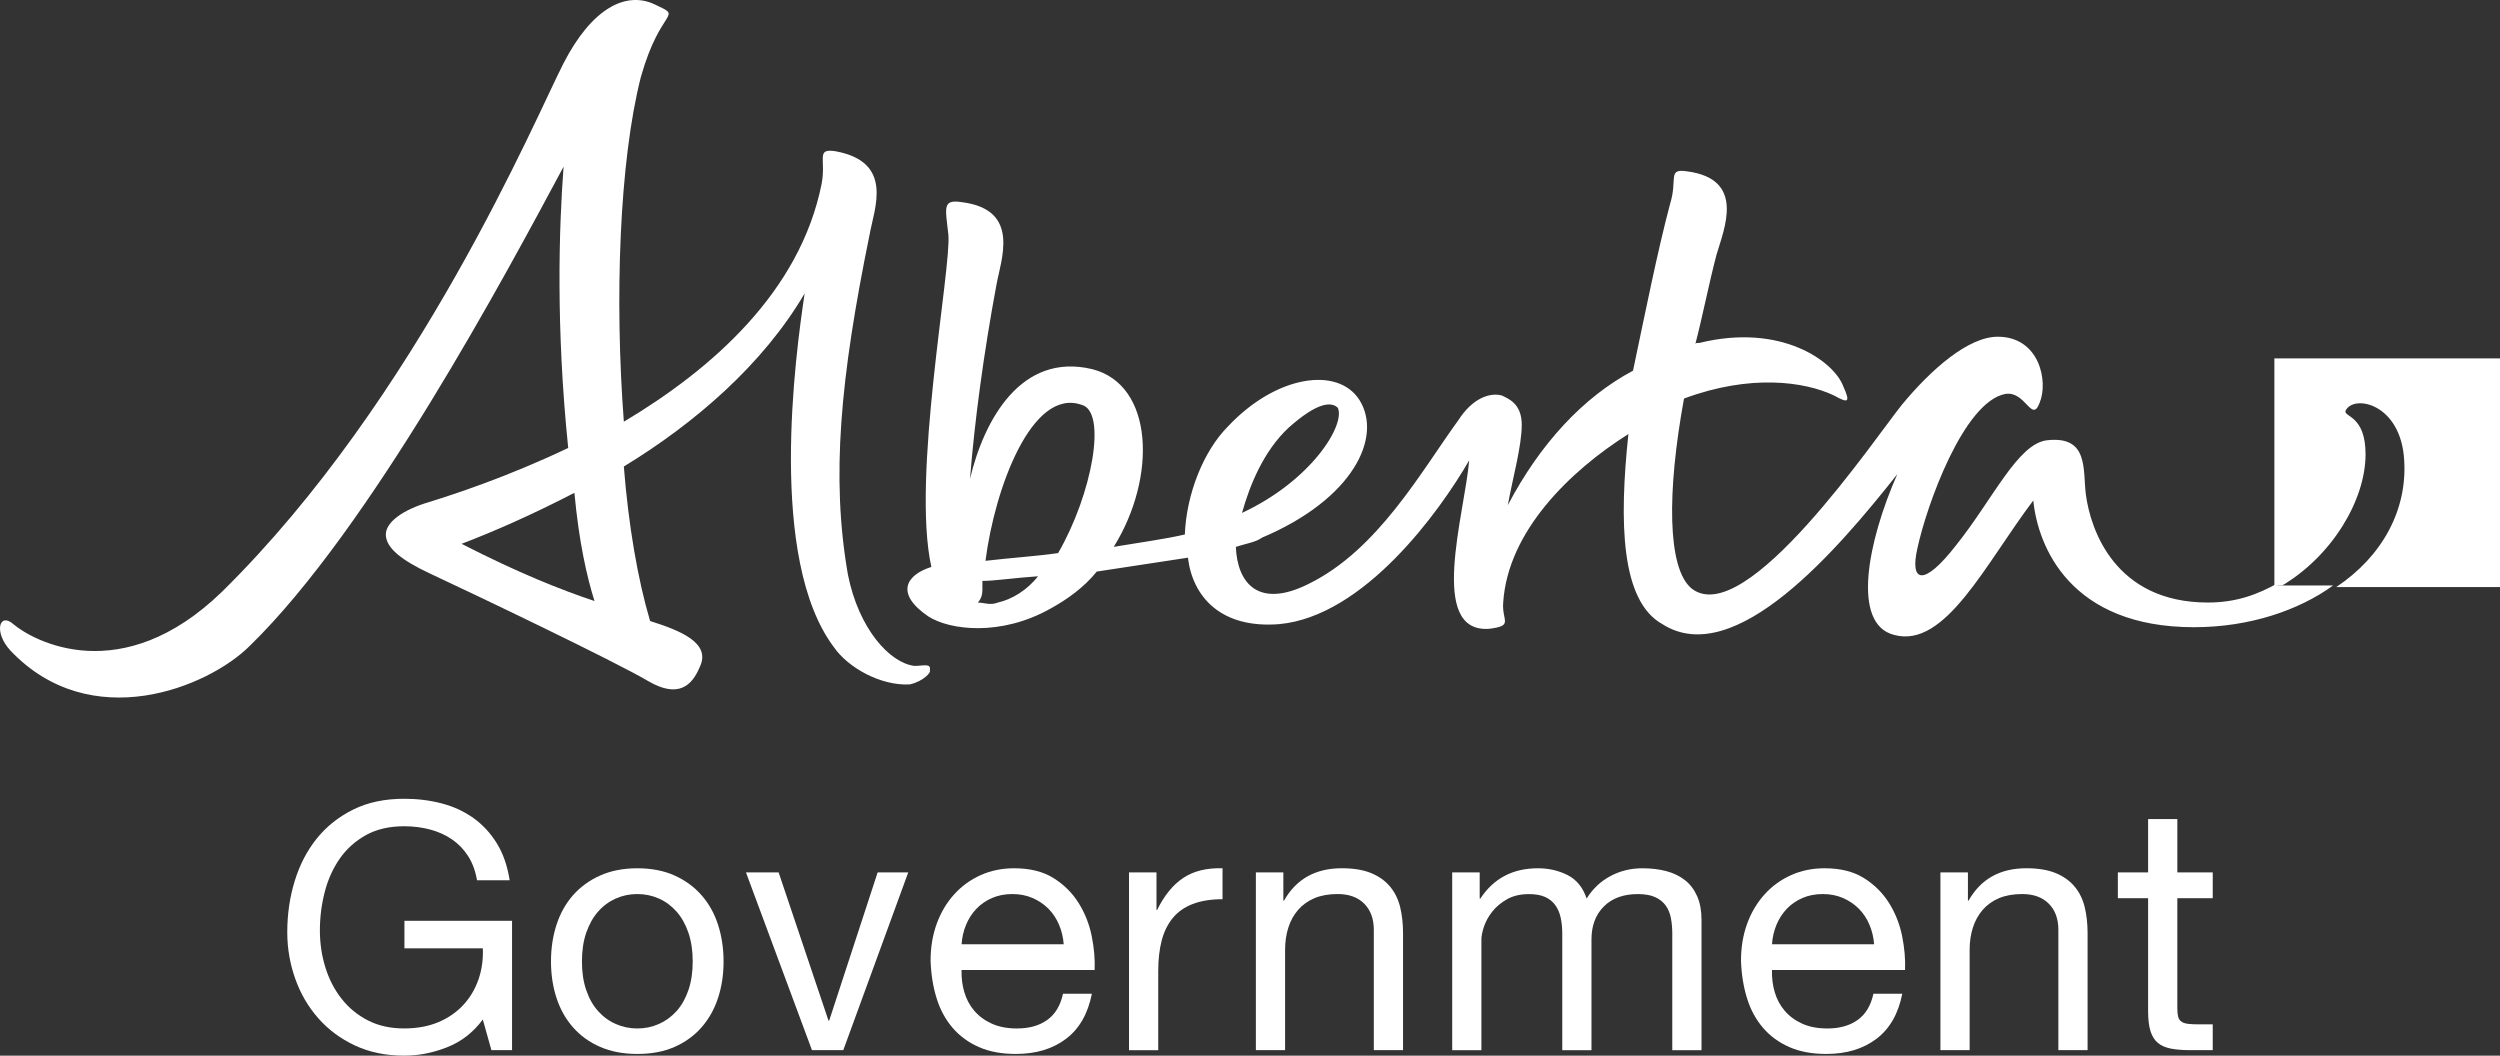
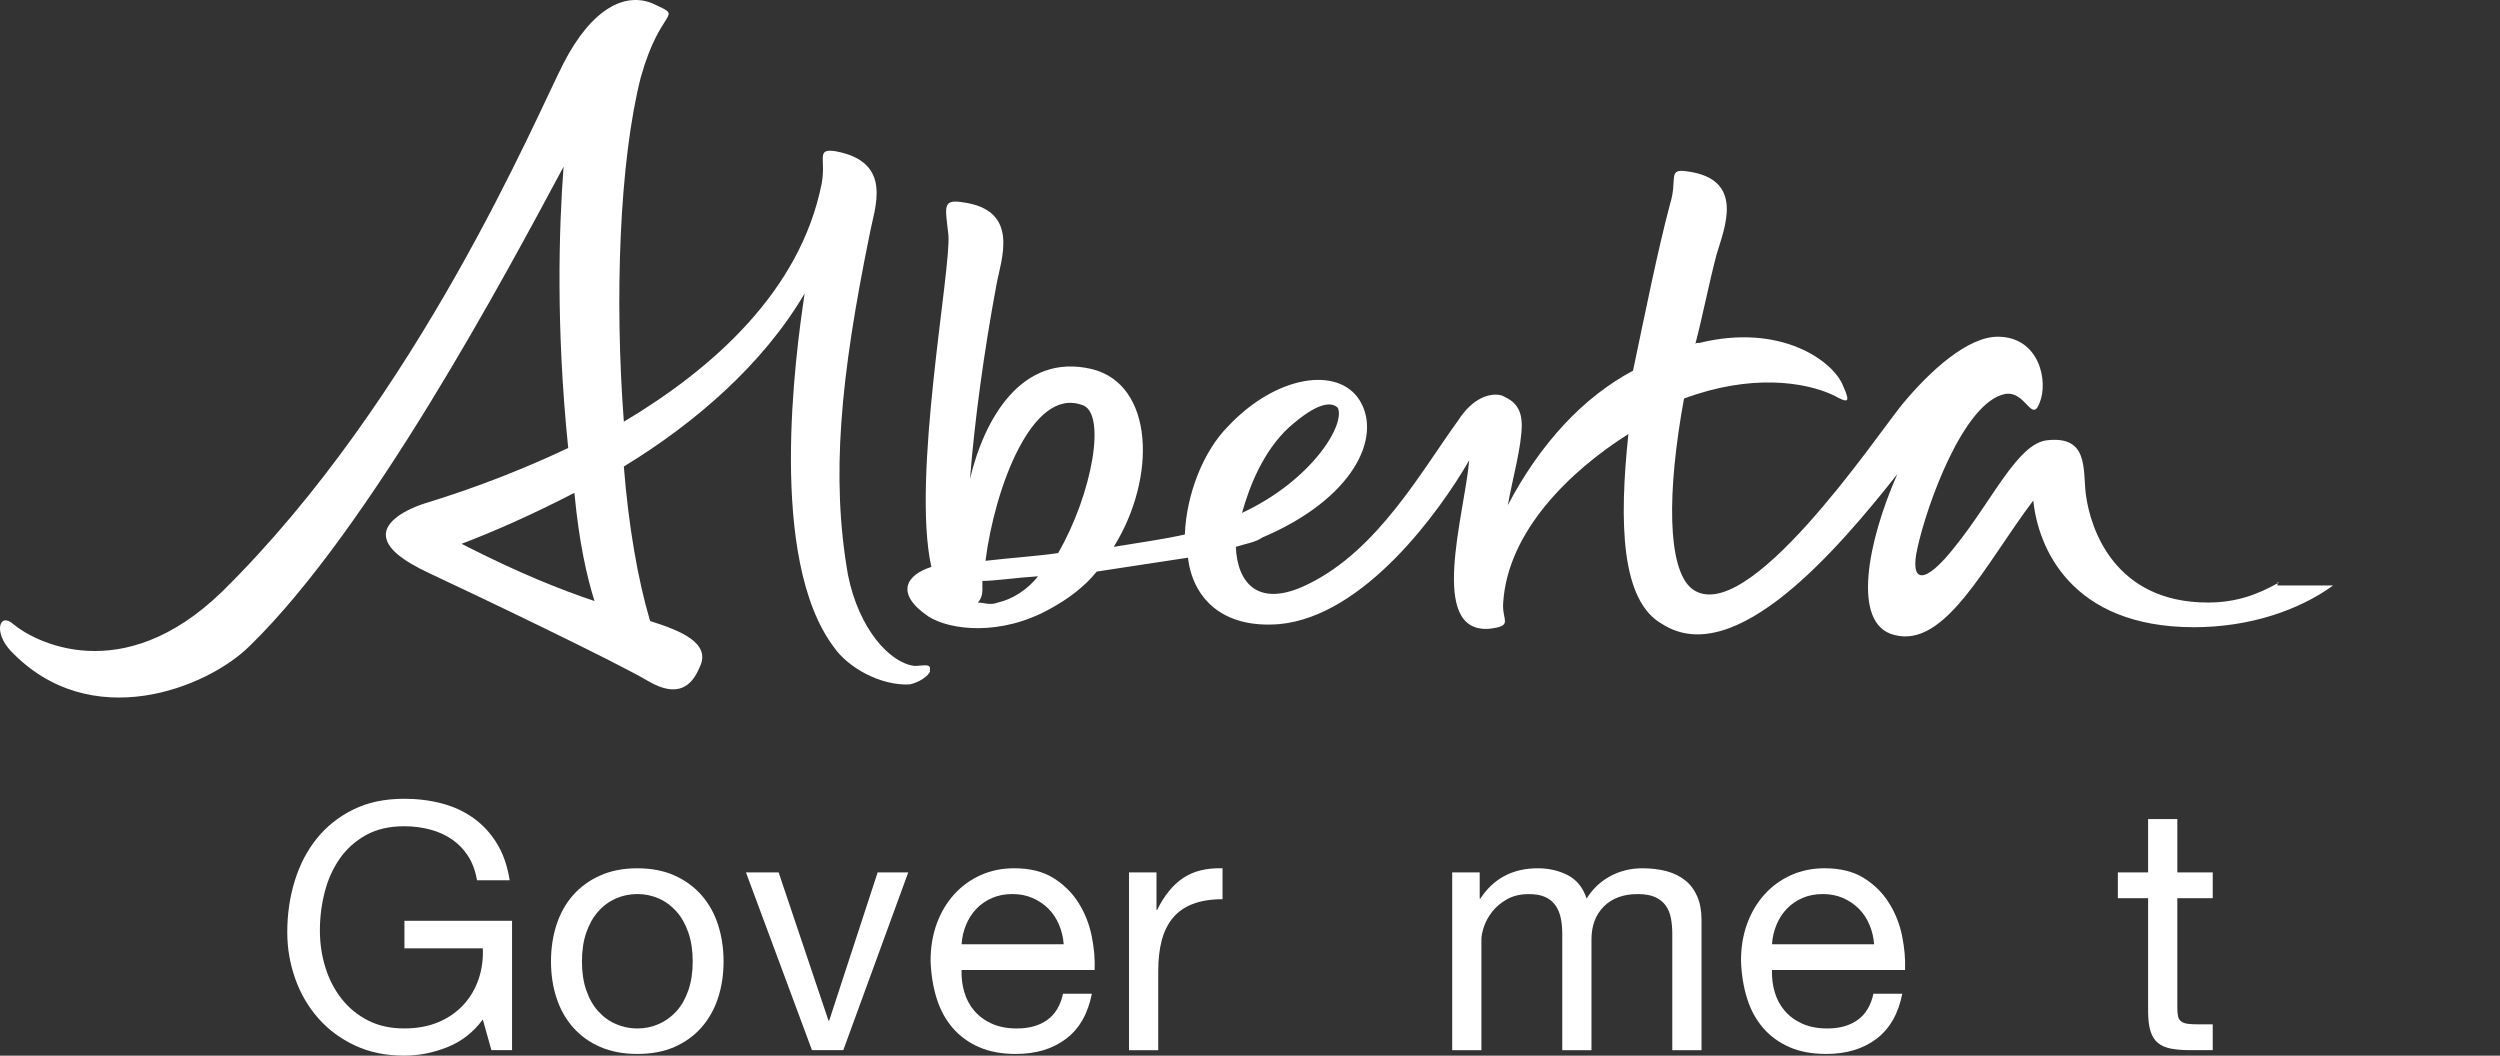
<svg xmlns="http://www.w3.org/2000/svg" xmlns:ns1="http://www.inkscape.org/namespaces/inkscape" xmlns:ns2="http://sodipodi.sourceforge.net/DTD/sodipodi-0.dtd" version="1.1" id="Layer_1" ns1:version="0.91 r13725" ns2:docname="AlbertaLogo.svg" x="0px" y="0px" width="319.92px" height="135.09px" viewBox="7.904 -0.001 319.92 135.09" enable-background="new 7.904 -0.001 319.92 135.09" xml:space="preserve">
  <rect x="7.904" y="-0.001" width="319.92" height="135.09" fill="#333333" stroke="none" />
  <ns2:namedview pagecolor="#ffffff" ns1:cy="44.632" guidetolerance="10" ns1:cx="358.57901" gridtolerance="10" objecttolerance="10" ns1:zoom="0.40576831" borderopacity="1" showgrid="false" bordercolor="#666666" id="namedview41" ns1:current-layer="Layer_1" ns1:window-y="-4" ns1:window-x="-4" ns1:window-height="987" ns1:window-width="1680" ns1:pageshadow="2" ns1:pageopacity="0" ns1:window-maximized="1">
	</ns2:namedview>
  <g>
-     <path id="path3" fill="#FFFFFF" d="M298.952,45.859V74.93h0.989c6.328-3.757,10.679-10.876,10.679-16.811   c0-4.943-2.769-4.747-2.571-5.536c0.988-2.177,7.119-0.99,7.515,6.327c0.396,6.326-2.771,12.263-8.702,16.218h20.963V45.858   L298.952,45.859L298.952,45.859z" />
    <g id="g5">
      <path id="path7" fill="#FFFFFF" d="M124.916,85.215c-3.164-0.396-7.12-4.747-8.504-11.669c-2.175-12.459-0.989-25.117,2.769-43.51    c0.593-3.361,3.165-9.295-4.351-10.682c-2.571-0.396-1.187,0.989-1.78,4.153c-2.769,13.845-14.041,23.732-25.314,30.457    c-1.187-15.624-0.593-33.226,2.176-44.104c2.571-9.098,5.537-7.516,1.78-9.295c-3.758-1.777-8.109,0.596-11.668,7.518    c-3.559,6.923-18.59,42.915-43.707,67.637c-12.855,12.46-24.128,6.329-26.699,4.154c-1.78-1.583-2.571,0.986-0.396,3.359    c10.284,10.877,25.314,4.746,30.654-0.593c15.426-15.03,32.83-47.662,40.147-61.31c-0.593,7.91-0.989,20.566,0.593,35.994    c-7.911,3.758-14.635,5.934-17.799,6.922c-3.362,0.986-5.538,2.568-5.538,4.151c0,1.78,2.175,3.361,5.538,4.944    c5.933,2.77,23.732,11.271,28.083,13.843c3.758,2.177,5.538,0.596,6.526-1.777c1.583-3.164-2.571-4.746-6.329-5.935    c-1.583-5.34-2.769-12.262-3.362-19.775c9.098-5.538,17.799-13.055,23.139-22.149c-1.187,7.909-4.747,34.017,3.758,45.289    c1.78,2.57,5.933,4.943,9.69,4.745c1.78-0.396,2.769-1.581,2.571-1.778C127.091,84.819,126.103,85.215,124.916,85.215z     M66.971,69.59c4.153-1.581,9.097-3.758,14.438-6.525c0.593,6.328,1.582,10.682,2.571,13.846    C79.826,75.524,74.287,73.349,66.971,69.59z" />
      <path id="path9" fill="#FFFFFF" d="M299.546,74.536c-2.769,1.582-5.538,2.568-9.098,2.568c-11.866,0-15.03-9.295-15.624-13.844    c-0.396-3.164,0.396-7.516-4.945-6.922c-3.757,0.396-6.921,7.515-11.668,13.447c-4.153,5.341-5.933,4.747-4.944,0.396    c1.187-5.538,5.933-18.789,11.273-19.775c2.571-0.396,3.362,3.757,4.351,1.187c1.186-2.769,0-8.504-5.34-8.504    c-3.757,0-8.504,4.153-12.262,8.703c-3.362,4.149-19.975,28.873-26.896,23.532c-3.165-2.569-3.165-12.459-0.989-24.325    c8.504-3.163,15.426-2.175,19.183-0.396c1.78,0.988,2.176,0.988,1.187-1.187c-1.187-3.165-7.911-8.108-18.393-5.537    c-0.396,0-0.593,0-0.593,0.396c0.989-3.758,1.78-7.908,2.769-11.668c0.989-3.361,3.758-9.689-3.757-10.68    c-2.571-0.396-1.187,0.987-2.176,4.151c-1.582,5.935-3.164,13.845-4.747,21.357c-6.328,3.362-11.866,9.295-16.019,17.206    c0.593-3.36,1.78-7.516,1.78-10.284c0-2.77-1.78-3.36-2.571-3.758c-1.582-0.396-3.757,0.396-5.537,3.164    c-4.747,6.526-10.284,16.613-19.184,20.964c-6.329,3.164-9.098,0-9.295-4.746c1.187-0.396,2.571-0.594,3.362-1.187    c11.668-4.945,15.426-12.855,12.459-17.604c-2.769-4.351-10.679-3.165-16.81,3.361c-3.164,3.164-5.339,8.702-5.538,13.845    c-2.571,0.595-5.537,0.988-9.098,1.582c5.538-8.896,5.143-20.766-2.768-22.743c-9.098-2.176-13.844,6.525-15.624,14.041    c0.593-7.516,1.78-16.217,3.362-24.721c0.593-3.362,3.164-9.689-4.351-10.68c-2.571-0.396-2.176,0.594-1.78,4.151    c0.396,4.353-4.747,31.051-2.176,42.521c-3.164,0.989-4.746,3.361-0.396,6.329c2.769,1.779,9.295,2.569,15.624-0.989    c2.176-1.187,4.351-2.77,5.934-4.746c3.758-0.594,7.91-1.187,11.668-1.778c0.593,4.943,4.153,9.099,11.668,8.505    c10.877-0.988,20.568-14.438,24.326-20.965c-0.593,6.923-5.34,22.148,2.571,21.559c3.164-0.396,1.582-0.988,1.78-3.362    c0.594-9.097,8.504-16.811,16.02-21.557c-1.187,11.271-0.989,21.356,4.351,24.325c9.295,5.934,22.545-9.689,30.061-19.187    c-3.758,8.504-5.933,19.187-0.396,20.568c6.527,1.779,11.668-9.101,17.799-17.205c0.593,5.933,4.747,16.217,20.568,16.217    c7.119,0,13.449-2.176,17.798-5.341h-7.119v-0.396h0.2V74.536L299.546,74.536z M172.776,54.758    c3.758-3.362,5.538-3.362,6.329-2.57c0.989,2.175-3.362,9.295-12.262,13.447C167.832,62.076,169.612,57.724,172.776,54.758z     M135.597,77.106c-0.989,0.396-1.78,0-2.571,0c0.396-0.395,0.593-0.986,0.593-1.582c0-0.396,0-0.986,0-1.187    c1.582,0,4.153-0.396,7.12-0.594C139.353,75.524,137.375,76.711,135.597,77.106z M143.309,70.778    c-2.769,0.396-5.933,0.595-9.295,0.988c1.186-9.295,5.933-22.147,12.262-19.974C149.638,52.583,147.66,63.262,143.309,70.778z" />
    </g>
  </g>
  <g id="g11" transform="translate(-128,0)">
    <path id="path21" ns1:connector-curvature="0" fill="#FFFFFF" d="M193.126,134.011c-1.817,0.721-3.651,1.078-5.5,1.078   c-2.348,0-4.442-0.435-6.293-1.298c-1.848-0.865-3.416-2.031-4.707-3.498s-2.271-3.153-2.947-5.062   c-0.676-1.905-1.014-3.888-1.014-5.938c0-2.288,0.314-4.466,0.947-6.534c0.631-2.066,1.567-3.879,2.813-5.434   c1.246-1.556,2.803-2.794,4.664-3.72c1.863-0.926,4.041-1.388,6.533-1.388c1.701,0,3.311,0.198,4.818,0.596   c1.512,0.396,2.857,1.021,4.049,1.868c1.188,0.854,2.186,1.933,2.992,3.234c0.807,1.306,1.354,2.882,1.646,4.729h-4.18   c-0.205-1.201-0.588-2.235-1.146-3.104c-0.56-0.865-1.247-1.576-2.067-2.134c-0.82-0.56-1.752-0.979-2.793-1.254   c-1.041-0.279-2.15-0.418-3.322-0.418c-1.906,0-3.543,0.381-4.906,1.144c-1.361,0.765-2.479,1.77-3.344,3.016   s-1.504,2.67-1.914,4.27c-0.41,1.599-0.615,3.232-0.615,4.906c0,1.643,0.234,3.219,0.703,4.729   c0.469,1.513,1.158,2.848,2.068,4.004c0.908,1.159,2.029,2.083,3.365,2.772c1.336,0.688,2.883,1.032,4.643,1.032   c1.643,0,3.094-0.266,4.355-0.791c1.261-0.527,2.323-1.255,3.188-2.181c0.865-0.924,1.52-2.009,1.959-3.256   c0.439-1.246,0.629-2.589,0.57-4.024h-10.031v-3.521h13.771v16.546h-2.643l-1.1-3.916   C196.47,132.114,194.944,133.292,193.126,134.011L193.126,134.011z" />
    <path id="path23" ns1:connector-curvature="0" fill="#FFFFFF" d="M207.118,118.347c0.469-1.45,1.172-2.713,2.111-3.782   c0.938-1.069,2.098-1.914,3.477-2.528c1.379-0.616,2.963-0.926,4.752-0.926c1.818,0,3.41,0.31,4.773,0.926   c1.361,0.614,2.516,1.459,3.453,2.528s1.643,2.332,2.109,3.782c0.468,1.452,0.705,3.016,0.705,4.688   c0,1.672-0.234,3.227-0.705,4.663c-0.469,1.438-1.172,2.689-2.109,3.763c-0.938,1.071-2.092,1.907-3.453,2.508   c-1.363,0.603-2.955,0.902-4.773,0.902c-1.789,0-3.373-0.303-4.752-0.902c-1.379-0.599-2.537-1.437-3.477-2.508   c-0.939-1.07-1.646-2.324-2.111-3.763c-0.471-1.438-0.705-2.991-0.705-4.663C206.413,121.362,206.647,119.799,207.118,118.347z    M210.923,126.707c0.367,1.07,0.873,1.965,1.521,2.684c0.645,0.722,1.398,1.271,2.266,1.65c0.867,0.38,1.783,0.57,2.75,0.57   c0.97,0,1.886-0.189,2.75-0.57c0.865-0.381,1.621-0.932,2.268-1.65c0.646-0.718,1.15-1.61,1.52-2.684   c0.367-1.07,0.551-2.295,0.551-3.674c0-1.38-0.184-2.604-0.551-3.676c-0.367-1.069-0.873-1.974-1.52-2.706   c-0.646-0.731-1.398-1.29-2.268-1.672c-0.864-0.383-1.78-0.57-2.75-0.57c-0.967,0-1.885,0.188-2.75,0.57   c-0.864,0.382-1.621,0.938-2.266,1.672c-0.646,0.732-1.152,1.637-1.521,2.706c-0.367,1.069-0.549,2.296-0.549,3.676   C210.374,124.412,210.556,125.637,210.923,126.707L210.923,126.707z" />
    <path id="path25" ns1:connector-curvature="0" fill="#FFFFFF" d="M239.81,134.385l-8.447-22.748h4.18l6.381,18.966h0.088   l6.203-18.966h3.916l-8.313,22.748H239.81L239.81,134.385z" />
    <path id="path27" ns1:connector-curvature="0" fill="#FFFFFF" d="M272.325,132.933c-1.701,1.291-3.844,1.938-6.424,1.938   c-1.82,0-3.396-0.294-4.73-0.882c-1.336-0.586-2.457-1.406-3.365-2.464s-1.592-2.315-2.047-3.782   c-0.455-1.468-0.711-3.065-0.77-4.798c0-1.729,0.264-3.313,0.791-4.752s1.27-2.686,2.223-3.738c0.953-1.058,2.082-1.877,3.39-2.466   c1.306-0.586,2.733-0.88,4.288-0.88c2.023,0,3.703,0.418,5.039,1.254c1.334,0.838,2.404,1.898,3.211,3.188   c0.809,1.291,1.363,2.699,1.674,4.226c0.309,1.524,0.434,2.979,0.375,4.354h-17.027c-0.029,0.997,0.088,1.943,0.354,2.838   c0.266,0.896,0.688,1.688,1.273,2.376c0.588,0.689,1.336,1.239,2.244,1.65c0.91,0.411,1.979,0.614,3.213,0.614   c1.584,0,2.881-0.365,3.896-1.102c1.012-0.73,1.68-1.848,2.002-3.344h3.693C275.126,129.721,274.026,131.645,272.325,132.933   L272.325,132.933z M271.423,118.325c-0.338-0.792-0.793-1.478-1.361-2.048c-0.572-0.57-1.246-1.025-2.023-1.362   s-1.637-0.506-2.574-0.506c-0.969,0-1.842,0.169-2.615,0.506c-0.777,0.337-1.445,0.799-2.006,1.386   c-0.557,0.587-0.994,1.271-1.316,2.046c-0.322,0.777-0.515,1.606-0.572,2.486h13.068   C271.958,119.953,271.759,119.117,271.423,118.325L271.423,118.325z" />
    <path id="path29" ns1:connector-curvature="0" fill="#FFFFFF" d="M283.897,111.637v4.796h0.088   c0.908-1.848,2.021-3.212,3.344-4.092s2.992-1.29,5.018-1.23v3.96c-1.494,0-2.771,0.206-3.826,0.616   c-1.059,0.409-1.906,1.012-2.555,1.804c-0.645,0.793-1.113,1.755-1.408,2.884c-0.293,1.129-0.438,2.427-0.438,3.895v10.119h-3.74   v-22.75L283.897,111.637L283.897,111.637z" />
-     <path id="path31" ns1:connector-curvature="0" fill="#FFFFFF" d="M300.132,111.637v3.608h0.088   c1.559-2.757,4.021-4.138,7.396-4.138c1.494,0,2.742,0.206,3.738,0.614c0.994,0.411,1.805,0.983,2.42,1.718   c0.613,0.732,1.049,1.604,1.299,2.616c0.248,1.014,0.375,2.136,0.375,3.366v14.96h-3.74v-15.398c0-1.406-0.412-2.521-1.23-3.346   c-0.82-0.818-1.951-1.229-3.391-1.229c-1.145,0-2.133,0.176-2.969,0.526c-0.836,0.354-1.533,0.853-2.092,1.494   c-0.559,0.646-0.979,1.401-1.254,2.27c-0.277,0.865-0.418,1.812-0.418,2.838v12.848h-3.738v-22.748H300.132L300.132,111.637   L300.132,111.637z" />
    <path id="path33" ns1:connector-curvature="0" fill="#FFFFFF" d="M325.257,111.637v3.346h0.088   c1.701-2.581,4.15-3.872,7.352-3.872c1.405,0,2.684,0.294,3.826,0.88c1.145,0.589,1.949,1.586,2.42,2.992   c0.764-1.23,1.768-2.187,3.016-2.858c1.246-0.675,2.617-1.014,4.113-1.014c1.145,0,2.178,0.126,3.102,0.374   c0.924,0.25,1.717,0.64,2.377,1.166s1.172,1.21,1.539,2.046c0.367,0.837,0.553,1.843,0.553,3.016v16.676h-3.74V119.47   c0-0.704-0.061-1.362-0.176-1.979c-0.117-0.614-0.34-1.149-0.66-1.604c-0.322-0.454-0.771-0.813-1.342-1.078   c-0.572-0.264-1.313-0.396-2.225-0.396c-1.848,0-3.299,0.526-4.354,1.584c-1.059,1.056-1.584,2.464-1.584,4.224v14.168h-3.738   v-14.918c0-0.73-0.066-1.406-0.199-2.022c-0.131-0.614-0.358-1.149-0.682-1.604c-0.322-0.454-0.756-0.807-1.299-1.056   s-1.238-0.374-2.092-0.374c-1.086,0-2.018,0.22-2.795,0.658c-0.773,0.438-1.406,0.97-1.891,1.584   c-0.484,0.616-0.836,1.256-1.06,1.914c-0.22,0.66-0.33,1.21-0.33,1.648v14.168h-3.737v-22.748h3.52L325.257,111.637   L325.257,111.637L325.257,111.637z" />
    <path id="path35" ns1:connector-curvature="0" fill="#FFFFFF" d="M376.032,132.933c-1.701,1.291-3.844,1.938-6.424,1.938   c-1.82,0-3.396-0.294-4.73-0.882c-1.336-0.586-2.457-1.406-3.365-2.464s-1.592-2.315-2.047-3.782   c-0.455-1.468-0.711-3.065-0.77-4.798c0-1.729,0.264-3.313,0.791-4.752s1.27-2.686,2.223-3.738c0.953-1.058,2.082-1.877,3.39-2.466   c1.306-0.586,2.733-0.88,4.288-0.88c2.023,0,3.703,0.418,5.039,1.254c1.334,0.838,2.404,1.898,3.211,3.188   c0.809,1.291,1.363,2.699,1.674,4.226c0.309,1.524,0.434,2.979,0.375,4.354h-17.027c-0.029,0.997,0.088,1.943,0.354,2.838   c0.264,0.896,0.688,1.688,1.273,2.376c0.588,0.689,1.336,1.239,2.244,1.65s1.979,0.614,3.213,0.614   c1.584,0,2.881-0.365,3.896-1.102c1.012-0.73,1.68-1.848,2.002-3.344h3.693C378.833,129.721,377.733,131.645,376.032,132.933   L376.032,132.933z M375.13,118.325c-0.338-0.792-0.793-1.478-1.362-2.048c-0.571-0.57-1.247-1.025-2.022-1.362   c-0.777-0.337-1.637-0.506-2.574-0.506c-0.969,0-1.842,0.169-2.615,0.506c-0.777,0.337-1.445,0.799-2.006,1.386   c-0.557,0.587-0.994,1.271-1.316,2.046c-0.322,0.777-0.516,1.606-0.572,2.486h13.068   C375.665,119.953,375.466,119.117,375.13,118.325z" />
-     <path id="path37" ns1:connector-curvature="0" fill="#FFFFFF" d="M387.735,111.637v3.608h0.088   c1.555-2.757,4.018-4.138,7.393-4.138c1.494,0,2.742,0.206,3.738,0.614c0.998,0.411,1.805,0.983,2.42,1.718   c0.617,0.732,1.049,1.604,1.299,2.616c0.248,1.014,0.375,2.136,0.375,3.366v14.96h-3.739v-15.398c0-1.406-0.409-2.521-1.231-3.346   c-0.82-0.818-1.951-1.229-3.387-1.229c-1.146,0-2.137,0.176-2.973,0.526c-0.836,0.354-1.532,0.853-2.092,1.494   c-0.557,0.646-0.975,1.401-1.254,2.27c-0.277,0.865-0.418,1.812-0.418,2.838v12.848h-3.738v-22.748H387.735L387.735,111.637   L387.735,111.637z" />
    <path id="path39" ns1:connector-curvature="0" fill="#FFFFFF" d="M419.063,111.637v3.302h-4.531v14.123   c0,0.438,0.037,0.792,0.109,1.058c0.07,0.264,0.211,0.469,0.418,0.614c0.205,0.146,0.488,0.24,0.855,0.286   c0.367,0.044,0.845,0.064,1.432,0.064h1.717v3.3h-2.859c-0.969,0-1.797-0.064-2.486-0.196c-0.688-0.134-1.245-0.374-1.672-0.728   c-0.426-0.354-0.739-0.852-0.944-1.496c-0.204-0.646-0.31-1.496-0.31-2.552v-14.476h-3.871v-3.302h3.871v-6.818h3.74v6.818   L419.063,111.637L419.063,111.637z" />
  </g>
</svg>